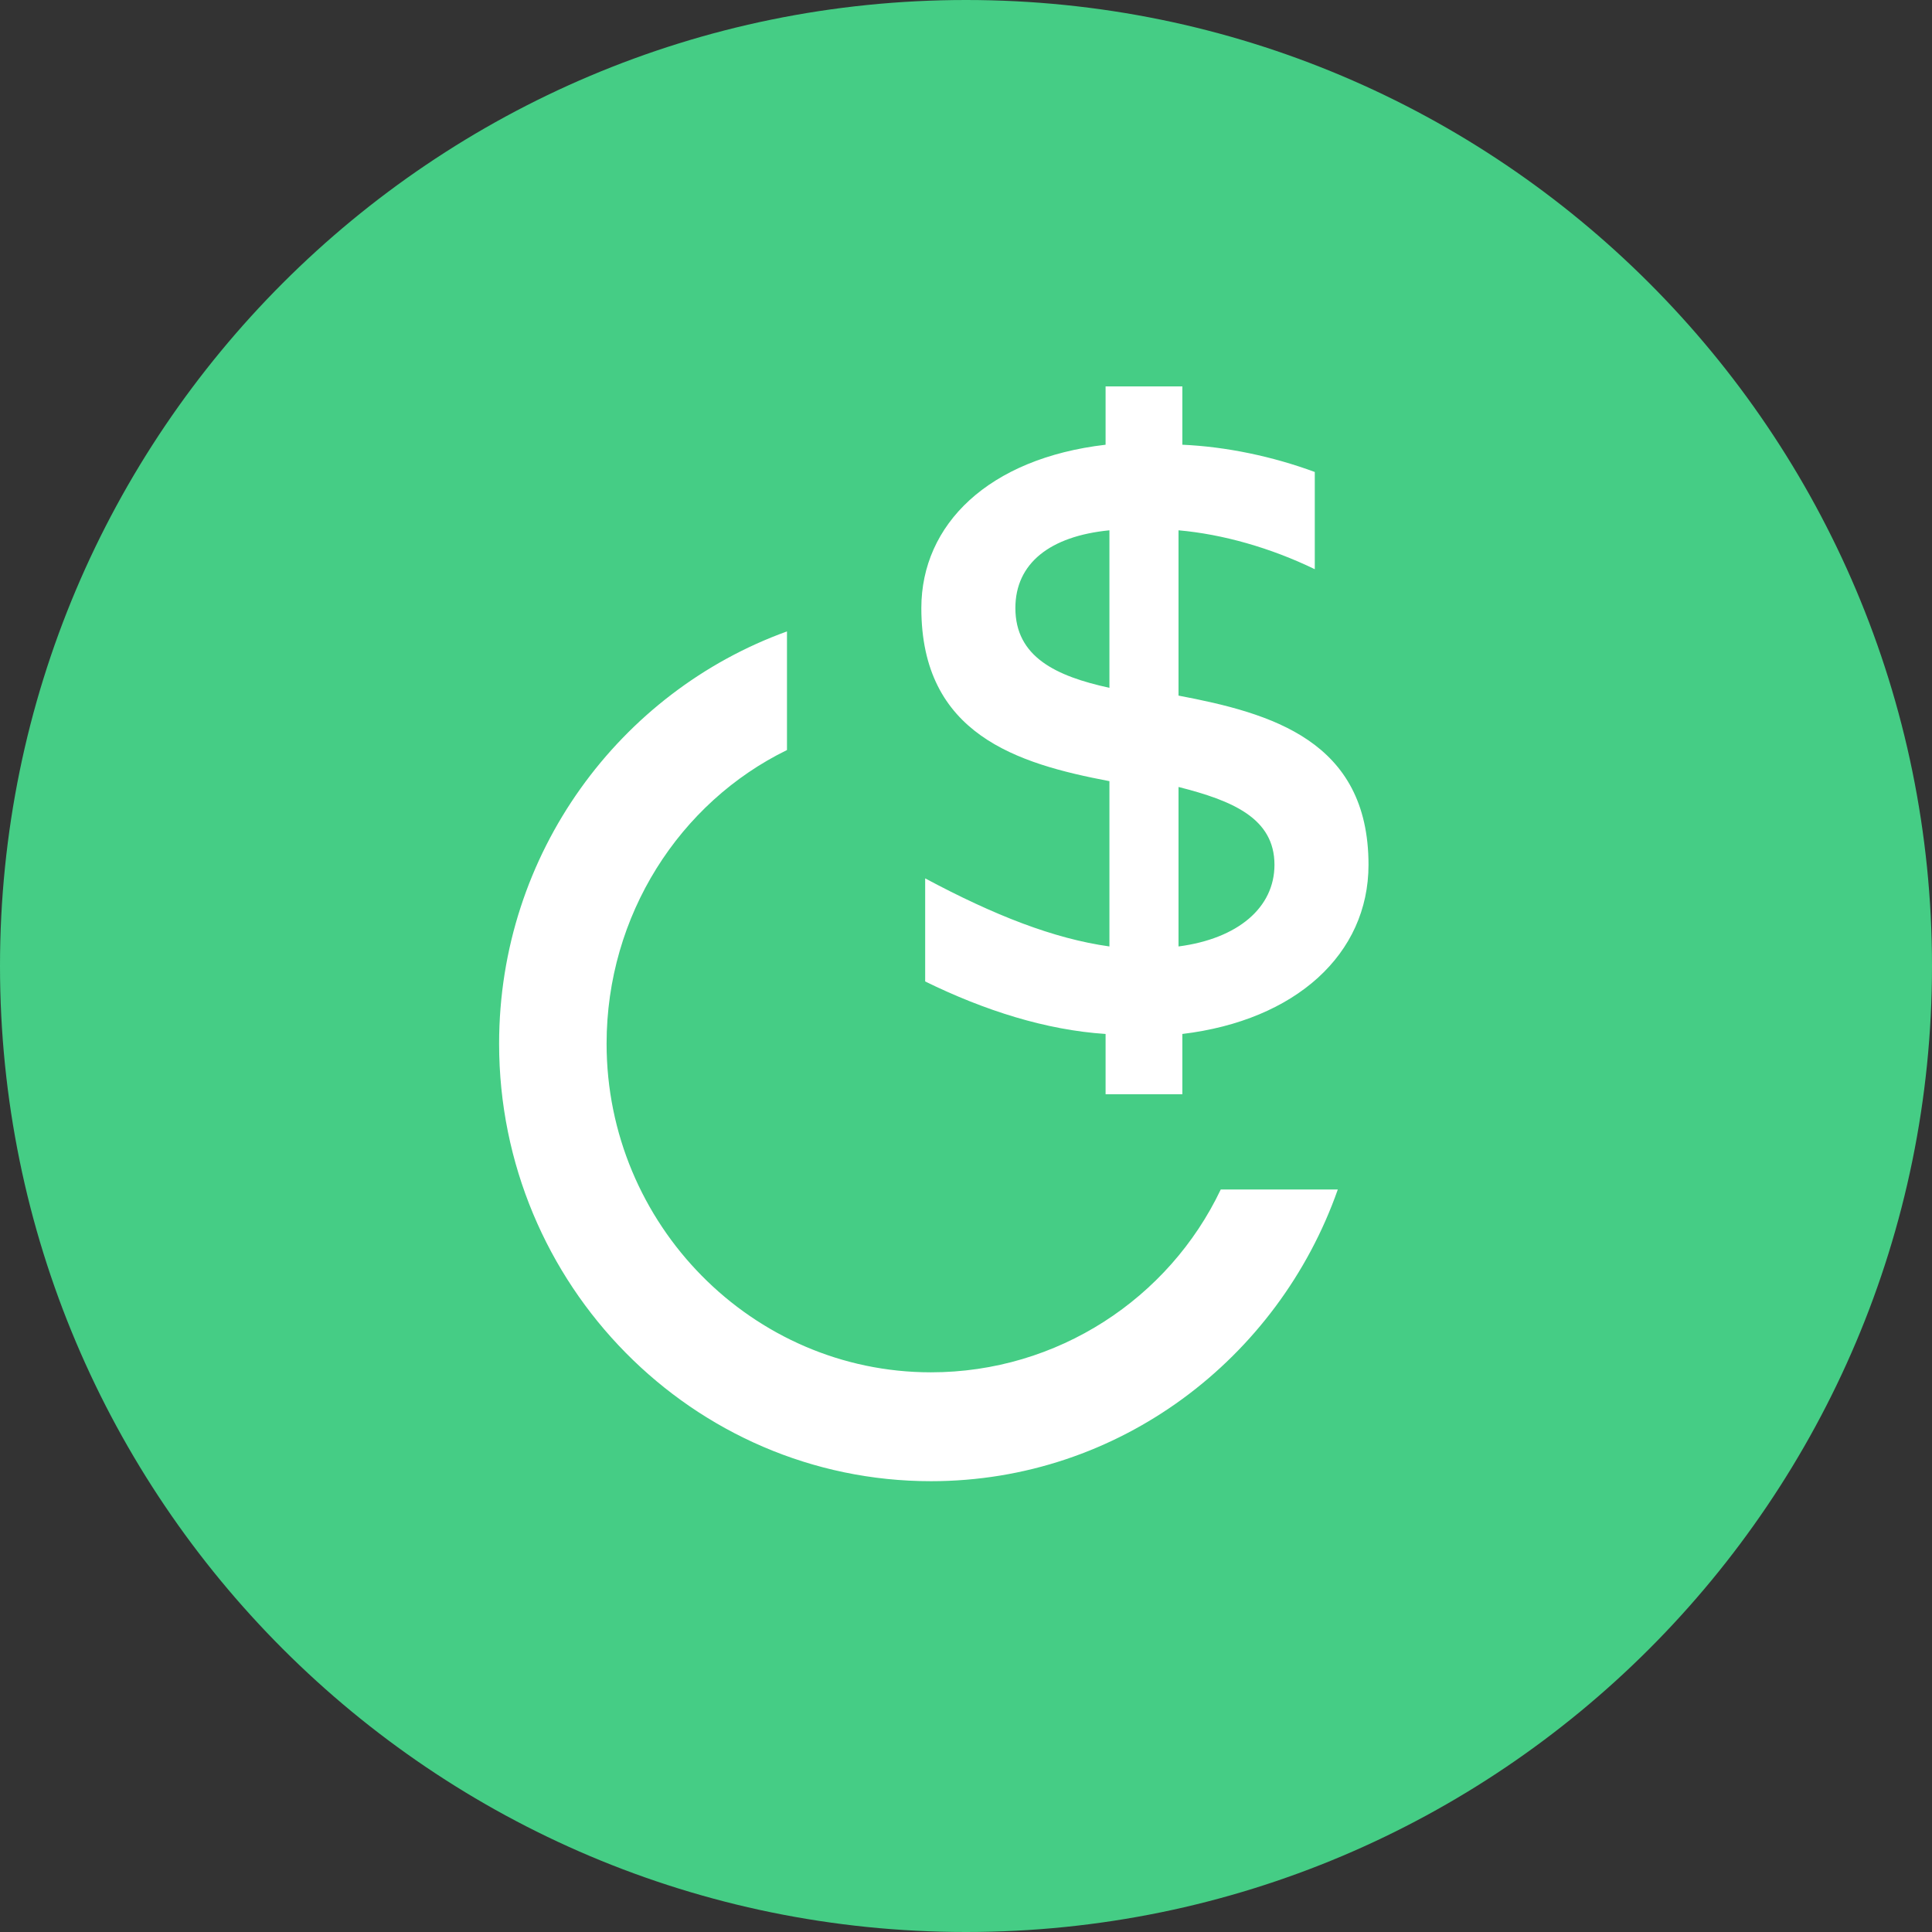
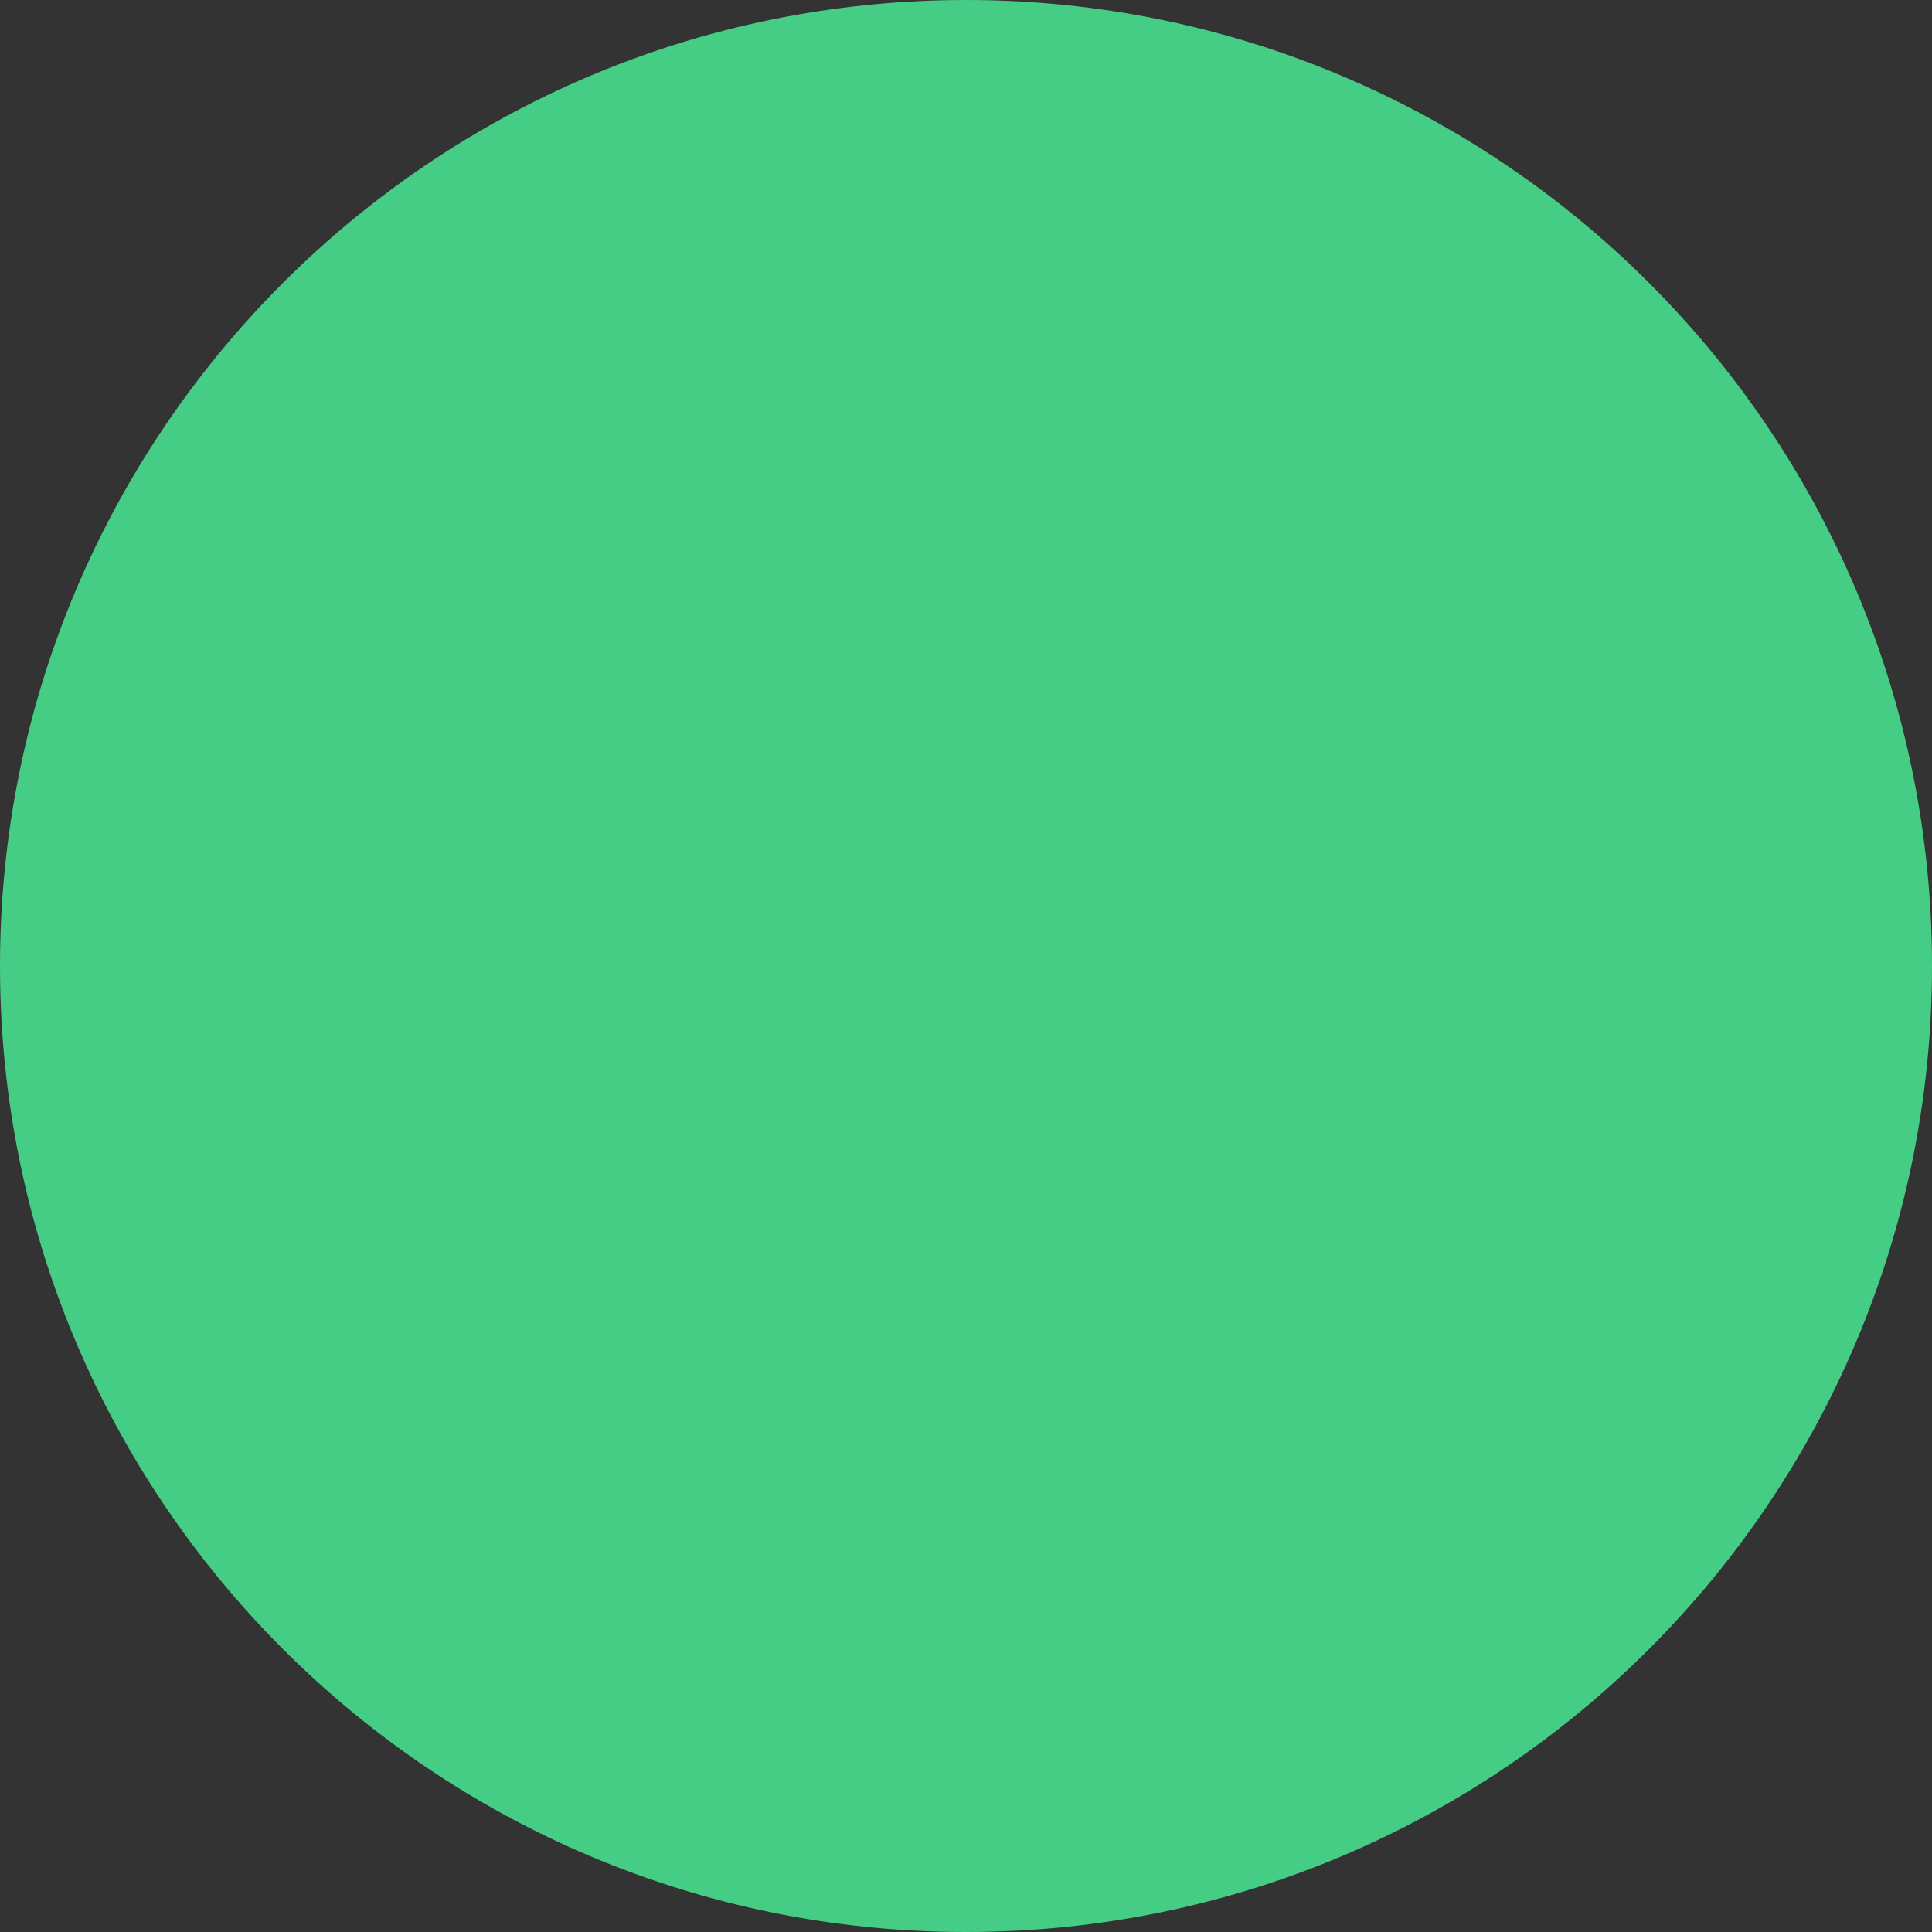
<svg xmlns="http://www.w3.org/2000/svg" width="68" height="68" viewBox="0 0 68 68" fill="none">
  <rect x="0" y="0" width="68" height="68" fill="#333333" stroke="none" />
  <path d="M34 68C52.778 68 68 52.778 68 34C68 15.222 52.778 0 34 0C15.222 0 0 15.222 0 34C0 52.778 15.222 68 34 68Z" fill="#45CD85" />
-   <path fill-rule="evenodd" clip-rule="evenodd" d="M38.913 38.513H41.615V36.392C45.6 35.913 48.167 33.585 48.167 30.437C48.167 26.057 44.722 25.099 41.48 24.483V18.665C43.033 18.802 44.722 19.281 46.276 20.034V16.612C44.789 16.064 43.168 15.722 41.615 15.653V13.6H38.913V15.653C34.792 16.133 32.428 18.459 32.428 21.403C32.428 25.851 35.805 26.878 39.048 27.494V33.312C37.089 33.038 34.995 32.217 32.563 30.916V34.544C34.657 35.57 36.819 36.255 38.913 36.392V38.513ZM47.086 41.867C44.992 47.822 39.385 52.133 32.766 52.133C24.389 52.133 17.567 45.221 17.567 36.734C17.567 30.026 21.823 24.346 27.699 22.224V26.399C23.917 28.247 21.35 32.217 21.35 36.734C21.35 43.099 26.483 48.301 32.766 48.301C37.224 48.301 41.142 45.7 42.966 41.867H47.086ZM41.48 27.699V33.312C43.574 33.038 44.857 31.943 44.857 30.437C44.857 28.794 43.371 28.178 41.48 27.699ZM35.738 21.402C35.738 23.114 37.156 23.798 39.048 24.209V18.665C36.954 18.87 35.738 19.828 35.738 21.402Z" fill="white" />
</svg>